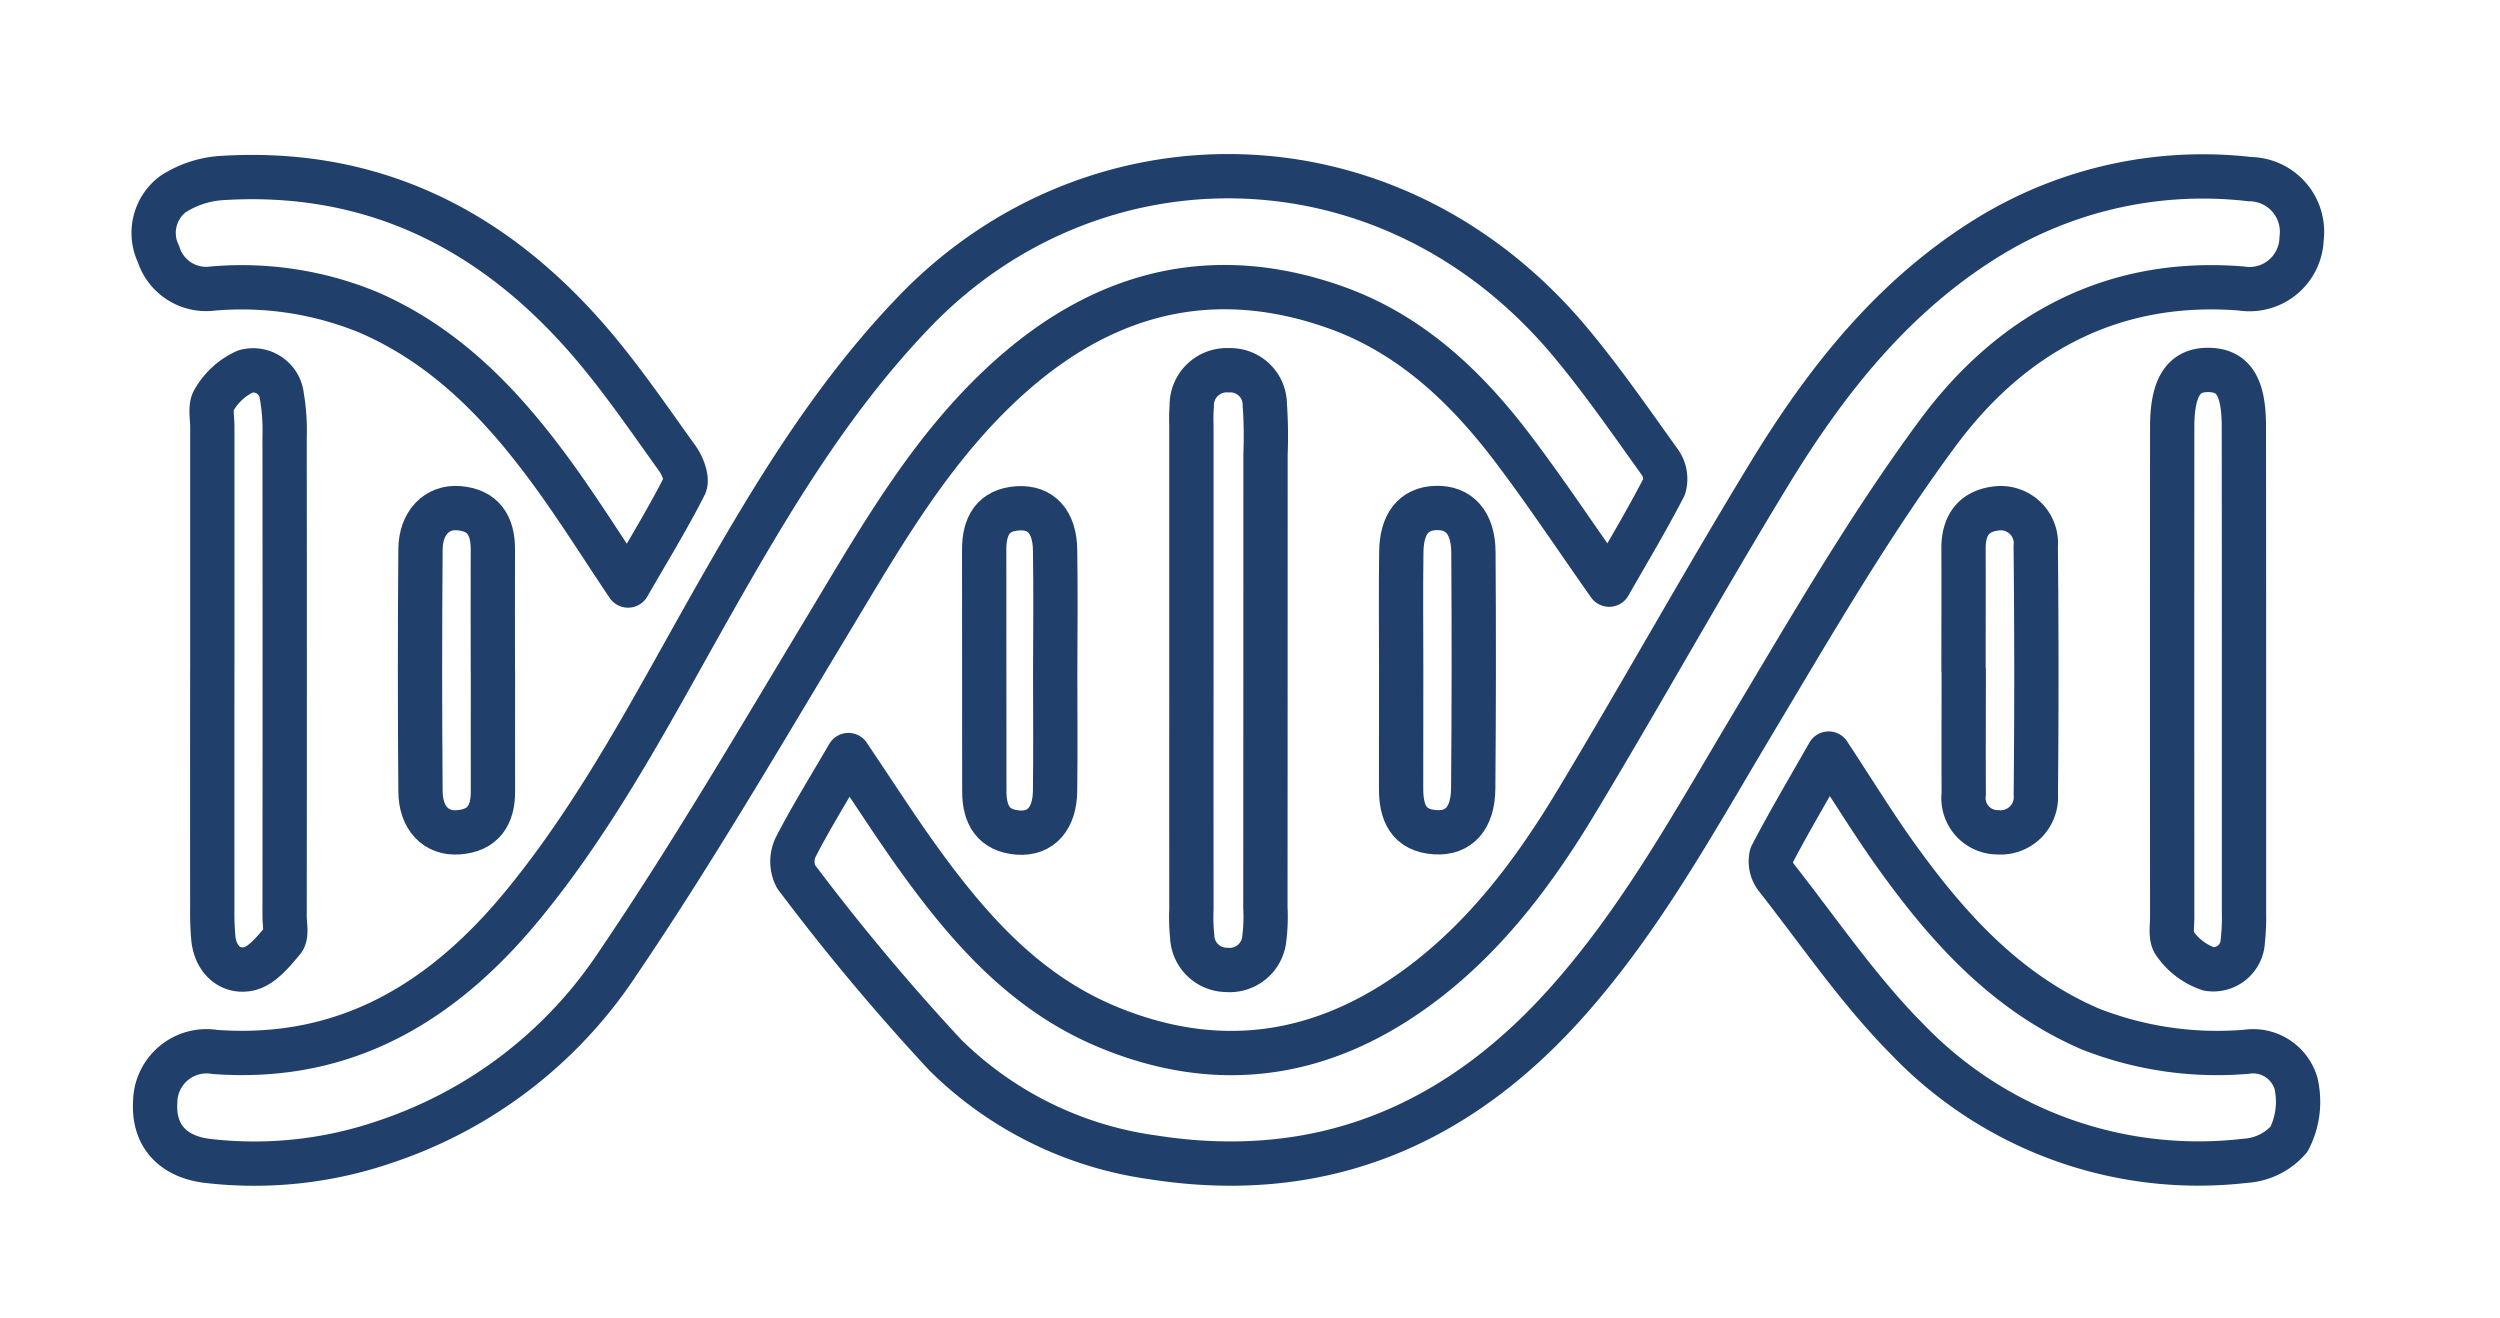
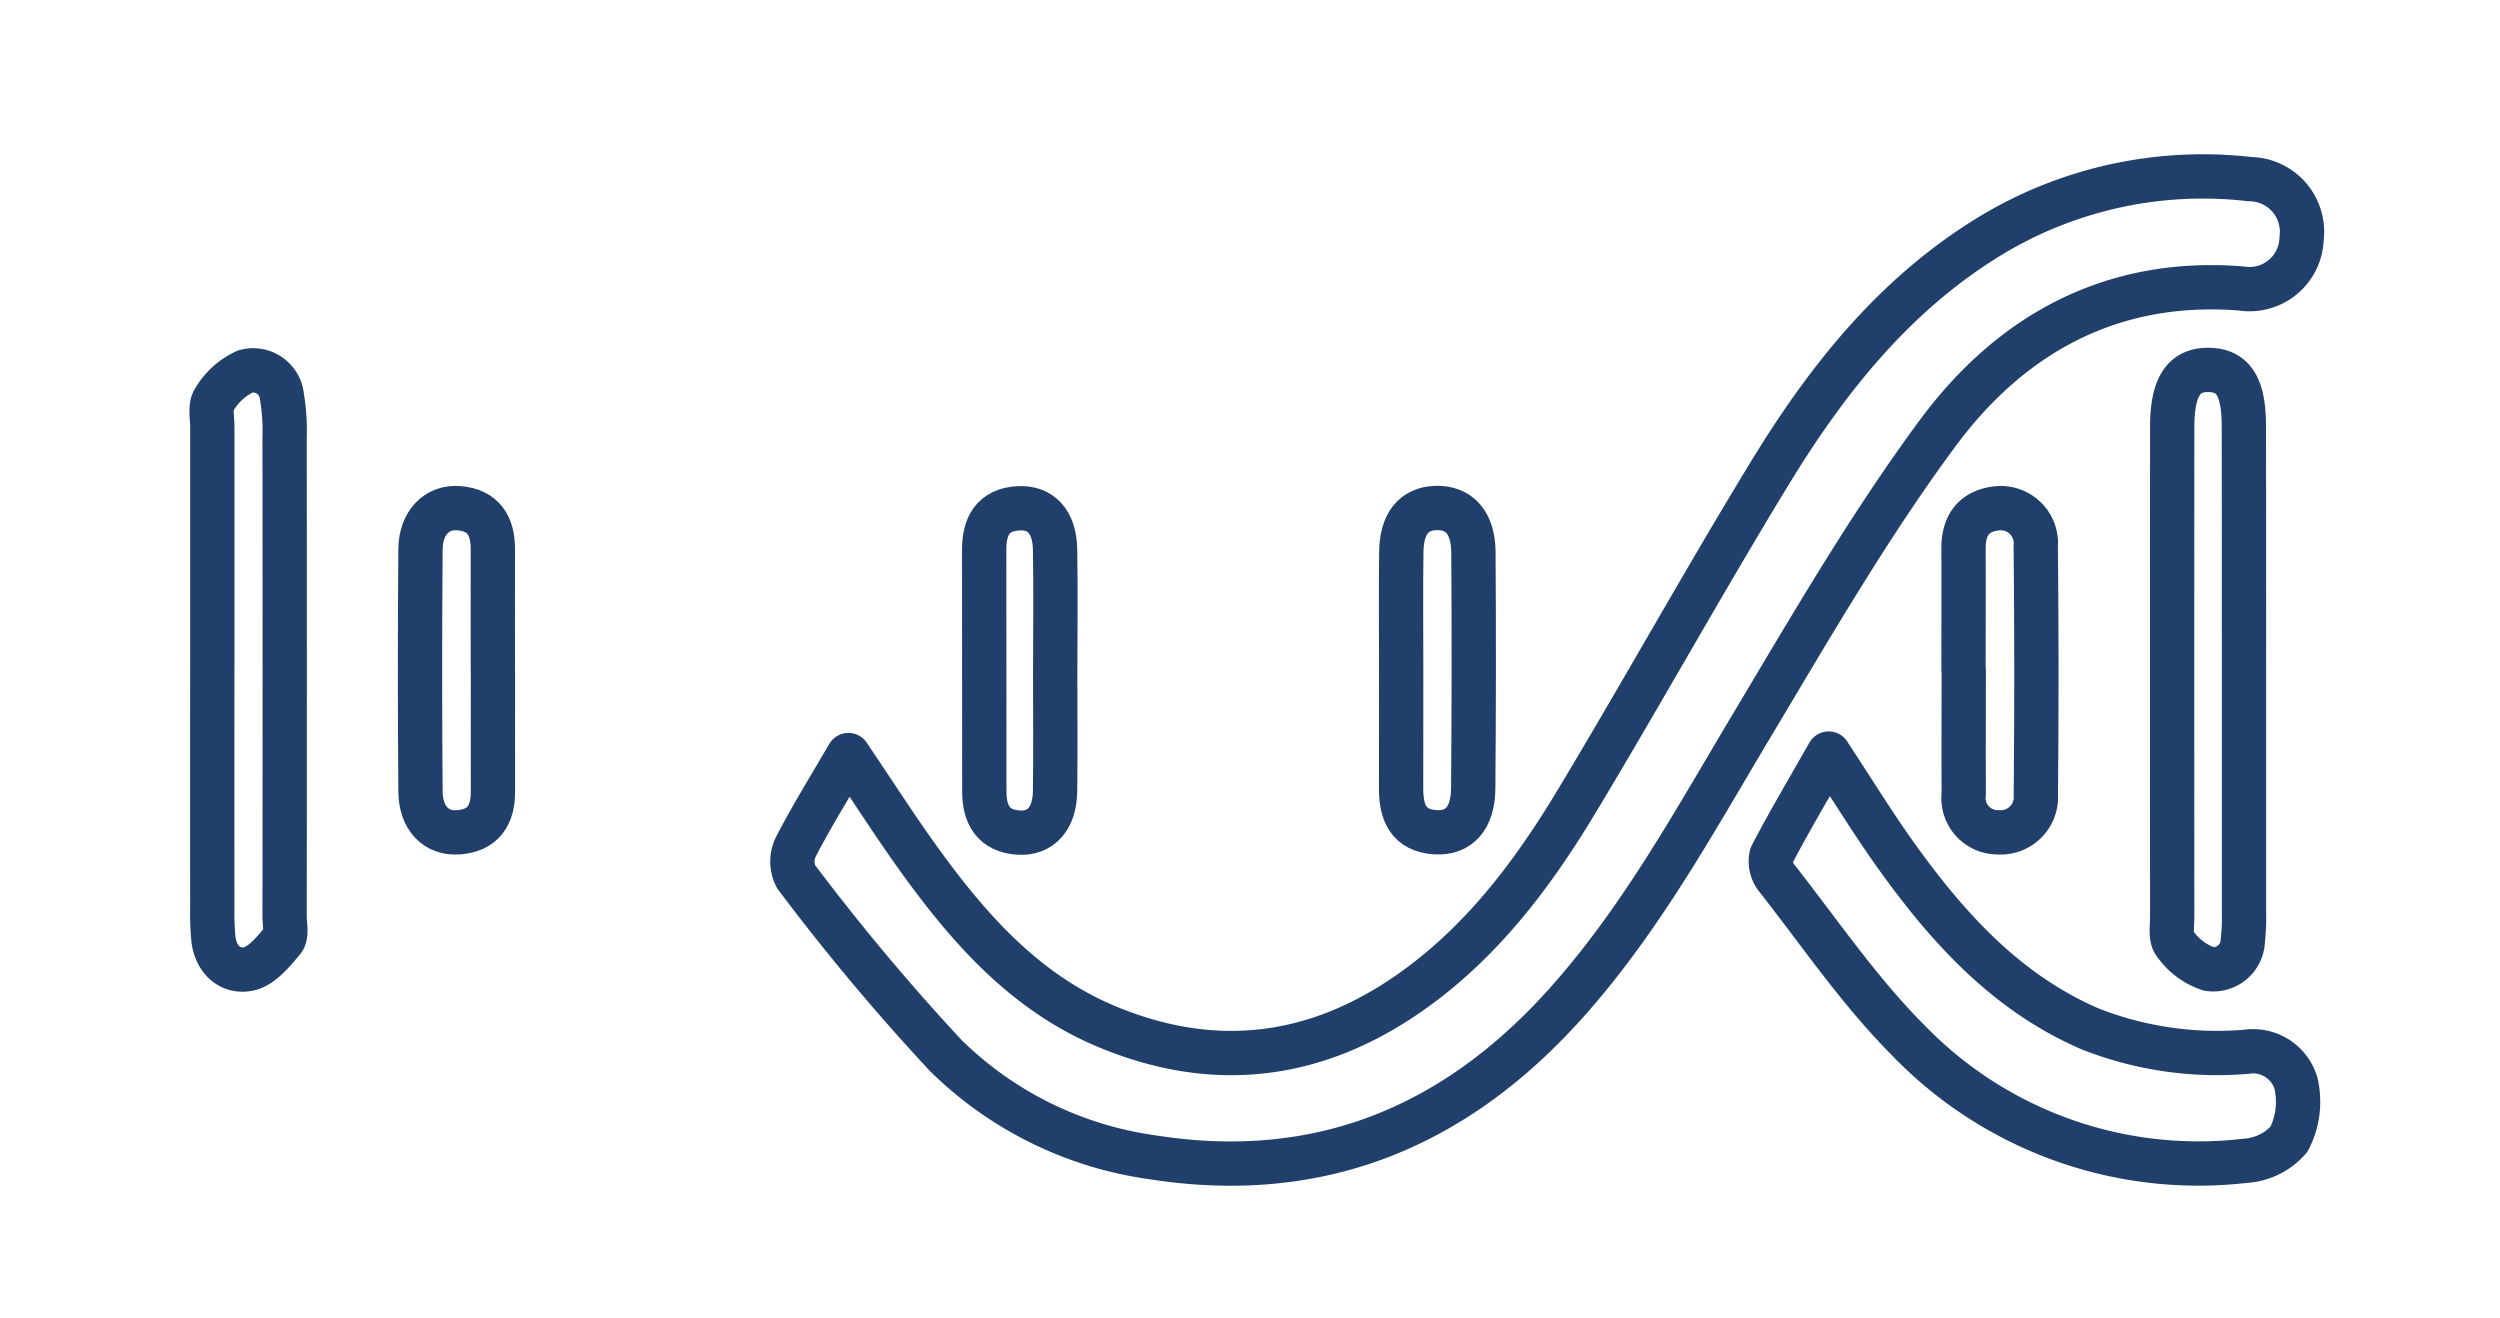
<svg xmlns="http://www.w3.org/2000/svg" width="169.278" height="89.24" viewBox="0 0 169.278 89.24">
  <defs>
    <clipPath id="a">
      <rect width="89.24" height="169.278" fill="none" stroke="#203f6b" stroke-linecap="round" stroke-linejoin="round" stroke-width="3" />
    </clipPath>
  </defs>
  <g transform="translate(169.278) rotate(90)">
    <g transform="translate(0 0)" clip-path="url(#a)">
      <path d="M39.162,98.409c2.6-1.759,4.994-3.284,7.287-4.95,4.613-3.352,8.817-7.109,11.084-12.529,3.183-7.609,2.073-14.711-2.8-21.248-3.318-4.454-7.711-7.733-12.409-10.561C34.938,44.674,27.39,40.49,20.031,36,13.68,32.122,7.9,27.533,3.963,21.03A27.743,27.743,0,0,1,.158,3.508,3.566,3.566,0,0,1,4.174.012,3.528,3.528,0,0,1,7.562,4.094c-.7,8.779,3.094,15.61,9.82,20.578,6.263,4.627,13.06,8.557,19.76,12.563,6.5,3.887,13.153,7.509,18.843,12.611,8.389,7.523,12.182,16.726,10.4,28a24.792,24.792,0,0,1-6.9,13.985,150.223,150.223,0,0,1-12.1,10.124,2.252,2.252,0,0,1-1.983.031c-2.035-1.045-3.983-2.26-6.247-3.577" transform="translate(11.972 13.422)" fill="none" stroke="#203f6b" stroke-linecap="round" stroke-linejoin="round" stroke-width="3" />
-       <path d="M27.657,3.81c-3.31,2.334-6.408,4.383-9.356,6.629-4.1,3.127-7.6,6.848-9.382,11.792C6,30.337,7.7,37.628,13.29,44.057c4.725,5.434,10.9,8.93,16.966,12.584C38,61.308,45.834,65.873,53.313,70.95a30.348,30.348,0,0,1,12.05,15.687,27.268,27.268,0,0,1,1.309,12.115c-.3,2.382-1.772,3.643-3.984,3.508A3.479,3.479,0,0,1,59.3,98.209C59.949,89.3,55.87,82.7,49.269,77.3c-6.379-5.22-13.691-8.954-20.805-13C21.6,60.4,14.873,56.346,9.136,50.814-3.333,38.792-3.4,18.716,11.179,6.485,13.787,4.3,16.606,2.356,19.376.37A1.963,1.963,0,0,1,21.03.089c2.186,1.126,4.3,2.394,6.627,3.722" transform="translate(11.93 56.509)" fill="none" stroke="#203f6b" stroke-linecap="round" stroke-linejoin="round" stroke-width="3" />
      <path d="M0,31.785c2.569-1.692,4.788-3.05,6.9-4.563,4.885-3.5,9.286-7.458,11.745-13.152A23.482,23.482,0,0,0,20.189,3.49,3.029,3.029,0,0,1,22.315.142a5.537,5.537,0,0,1,3.8.471A4.284,4.284,0,0,1,27.575,3.6a27.311,27.311,0,0,1-8.212,22.841c-3.319,3.3-7.259,5.967-10.957,8.873a1.787,1.787,0,0,1-1.508.339c-2.235-1.162-4.4-2.45-6.9-3.87" transform="translate(51.027 13.675)" fill="none" stroke="#203f6b" stroke-linecap="round" stroke-linejoin="round" stroke-width="3" />
-       <path d="M27.657,3.9c-2.774,1.865-5.338,3.466-7.767,5.25-4.494,3.3-8.464,7.083-10.737,12.345a22.557,22.557,0,0,0-1.6,10.569,3.38,3.38,0,0,1-2.341,3.629,3.291,3.291,0,0,1-4.051-.971A6.89,6.89,0,0,1,.058,31.29C-.547,21.1,3.607,12.967,11.184,6.456,13.67,4.32,16.4,2.464,19.068.549c.491-.353,1.393-.7,1.818-.482,2.243,1.139,4.393,2.458,6.771,3.828" transform="translate(11.989 122.854)" fill="none" stroke="#203f6b" stroke-linecap="round" stroke-linejoin="round" stroke-width="3" />
-       <path d="M20.113,5.041q-8.189,0-16.38,0a12.022,12.022,0,0,1-1.3-.023A2.373,2.373,0,0,1,0,2.5,2.329,2.329,0,0,1,2.327.071,30.526,30.526,0,0,1,5.674.022q15.356,0,30.711.009A11.706,11.706,0,0,1,38.428.1,2.357,2.357,0,0,1,40.6,2.672a2.344,2.344,0,0,1-2.253,2.314,12.853,12.853,0,0,1-1.858.054q-8.191.006-16.38,0" transform="translate(25.072 83.566)" fill="none" stroke="#203f6b" stroke-linecap="round" stroke-linejoin="round" stroke-width="3" />
      <path d="M20.225,4.944q-8.2,0-16.4,0c-.62,0-1.4.173-1.825-.127A4.688,4.688,0,0,1,.08,2.7,1.956,1.956,0,0,1,1.77.234,13.965,13.965,0,0,1,4.548.05q16.21-.016,32.419,0c.558,0,1.294-.168,1.636.117.781.652,1.77,1.458,1.941,2.344.239,1.245-.658,2.212-2.064,2.363a19.3,19.3,0,0,1-2.046.072q-8.1.008-16.21,0" transform="translate(25.068 149.957)" fill="none" stroke="#203f6b" stroke-linecap="round" stroke-linejoin="round" stroke-width="3" />
      <path d="M20.39,0q8.2,0,16.393,0A14.164,14.164,0,0,1,38.642.08a2,2,0,0,1,1.919,2.3,4.562,4.562,0,0,1-1.725,2.3c-.388.322-1.193.18-1.81.181q-16.58.012-33.159,0C1.171,4.861,0,4.1,0,2.443,0,.732,1.109.012,3.81.009Q12.1,0,20.39,0" transform="translate(25.049 17.334)" fill="none" stroke="#203f6b" stroke-linecap="round" stroke-linejoin="round" stroke-width="3" />
      <path d="M10.8,4.917c-2.608,0-5.216.027-7.823-.009C1.047,4.881.051,4.059,0,2.57-.05,1,.99.038,2.988.025Q11-.029,19.007.039c2.005.018,3.044.976,2.95,2.548C21.845,4.443,20.6,4.924,19,4.922q-4.1,0-8.2-.005" transform="translate(34.396 69.486)" fill="none" stroke="#203f6b" stroke-linecap="round" stroke-linejoin="round" stroke-width="3" />
      <path d="M10.965,4.933c-2.731,0-5.463-.012-8.194,0C1.15,4.948.149,4.225.009,2.576A2.38,2.38,0,0,1,2.618.043Q11-.043,19.378.037a2.393,2.393,0,0,1,2.575,2.57,2.319,2.319,0,0,1-2.609,2.311c-2.793.016-5.586,0-8.38,0v.012" transform="translate(34.404 31.393)" fill="none" stroke="#203f6b" stroke-linecap="round" stroke-linejoin="round" stroke-width="3" />
      <path d="M11,0c2.733,0,5.466.007,8.2,0,1.6-.005,2.639.667,2.757,2.352.105,1.5-.959,2.54-2.77,2.554q-8.2.065-16.4,0C1.007,4.891-.107,3.794.008,2.328.142.638,1.2,0,2.8.006c2.733.011,5.466,0,8.2,0Z" transform="translate(34.4 135.9)" fill="none" stroke="#203f6b" stroke-linecap="round" stroke-linejoin="round" stroke-width="3" />
      <path d="M11.164.017c2.667,0,5.335-.026,8,.009,1.842.025,2.9.962,2.8,2.478-.117,1.7-1.209,2.314-2.789,2.313q-8.189,0-16.377.009c-1.562,0-2.689-.576-2.791-2.3C-.086.986.922.058,2.789.026,5.58-.024,8.372.012,11.164.017" transform="translate(34.412 97.812)" fill="none" stroke="#203f6b" stroke-linecap="round" stroke-linejoin="round" stroke-width="3" />
    </g>
  </g>
</svg>